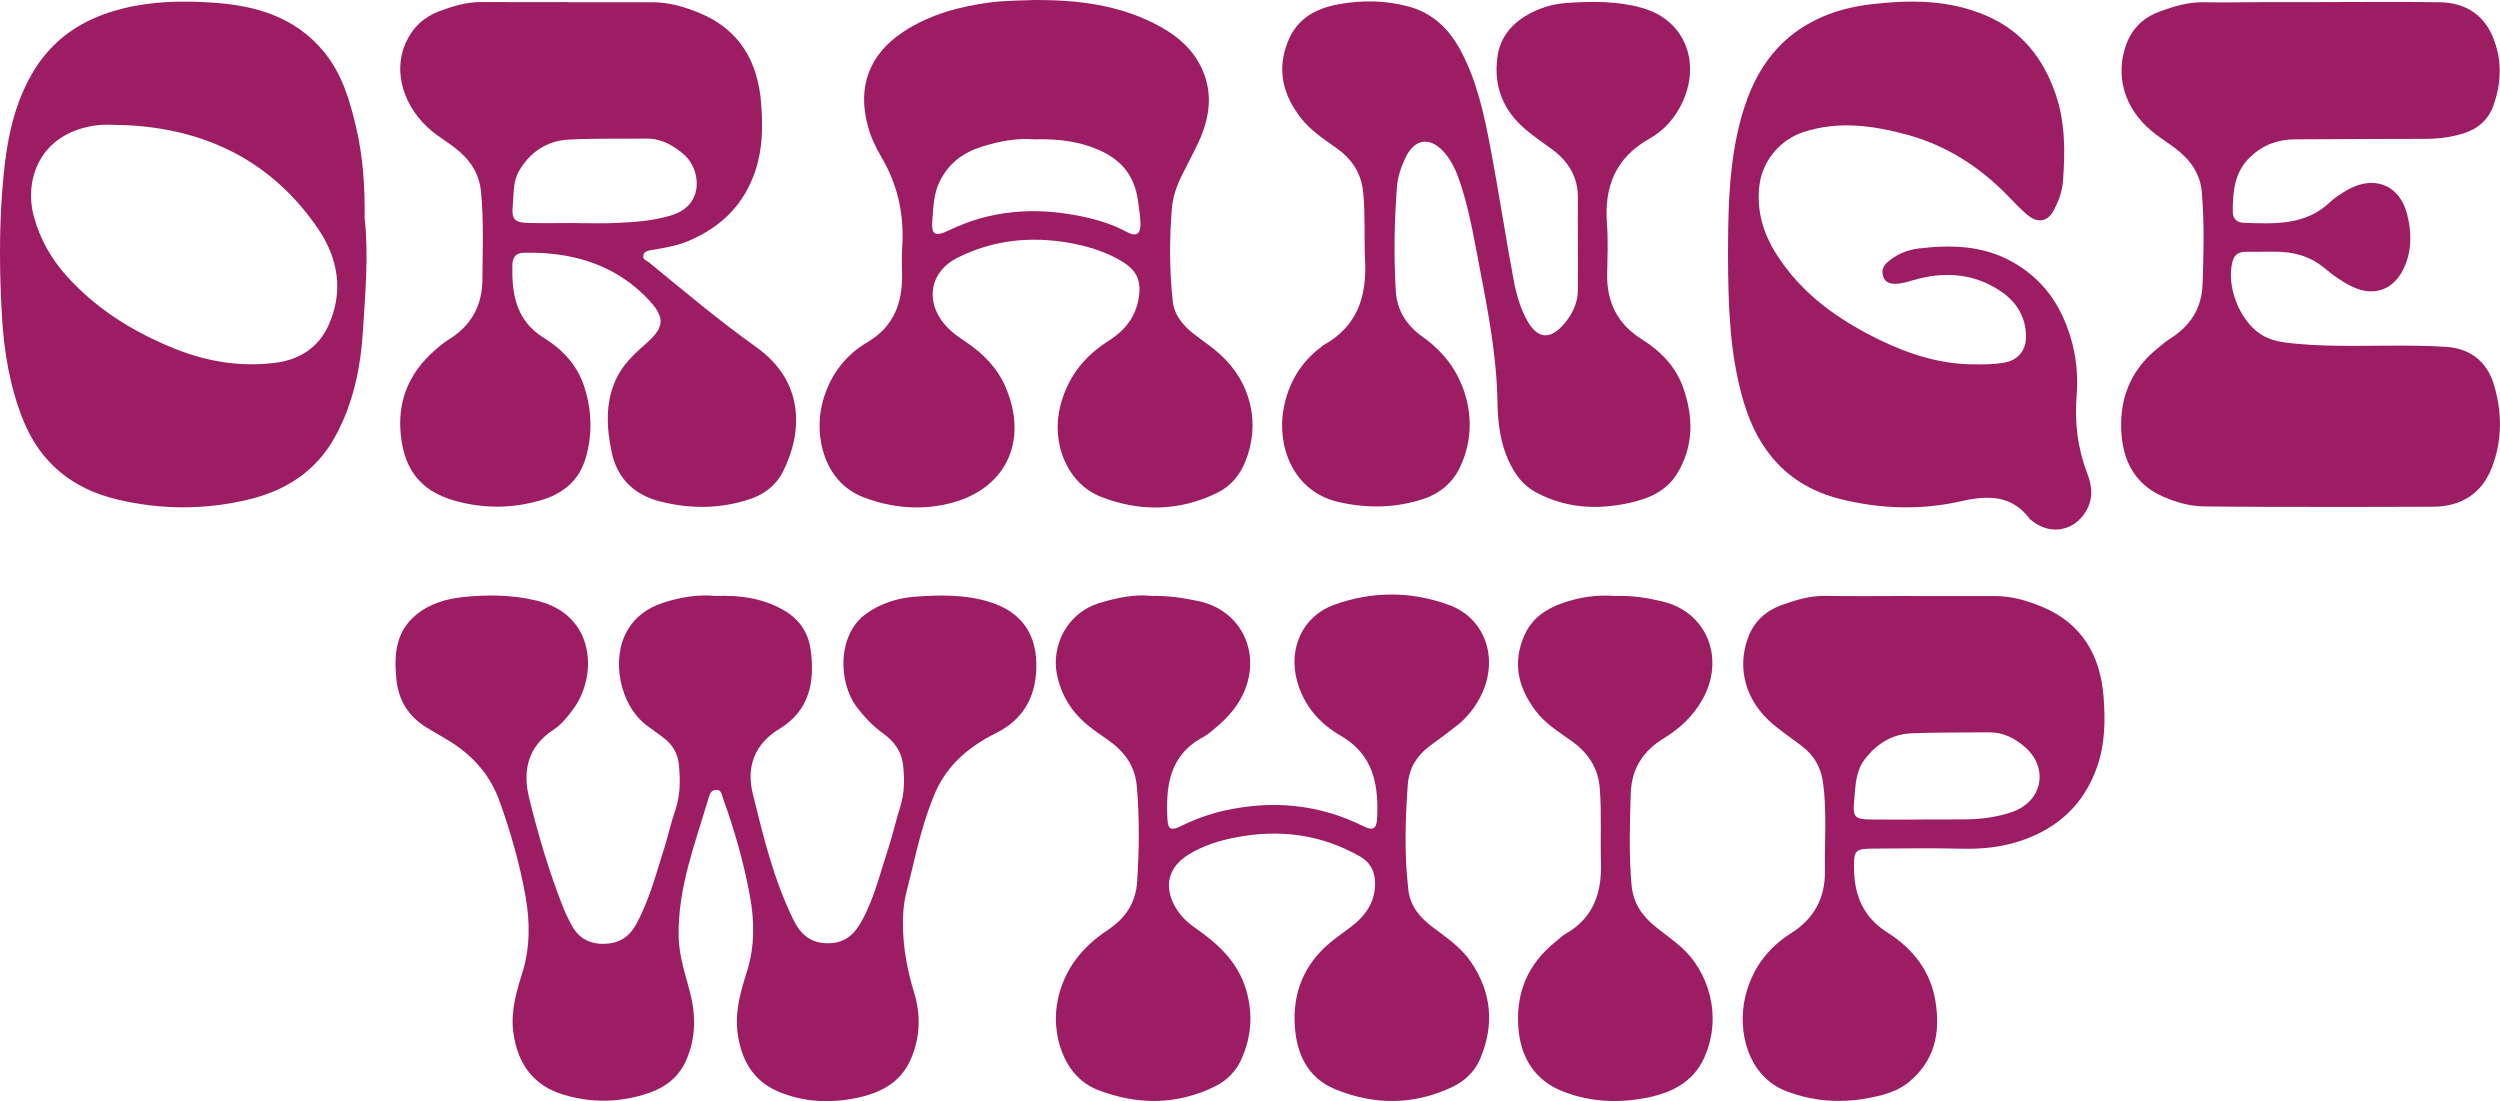
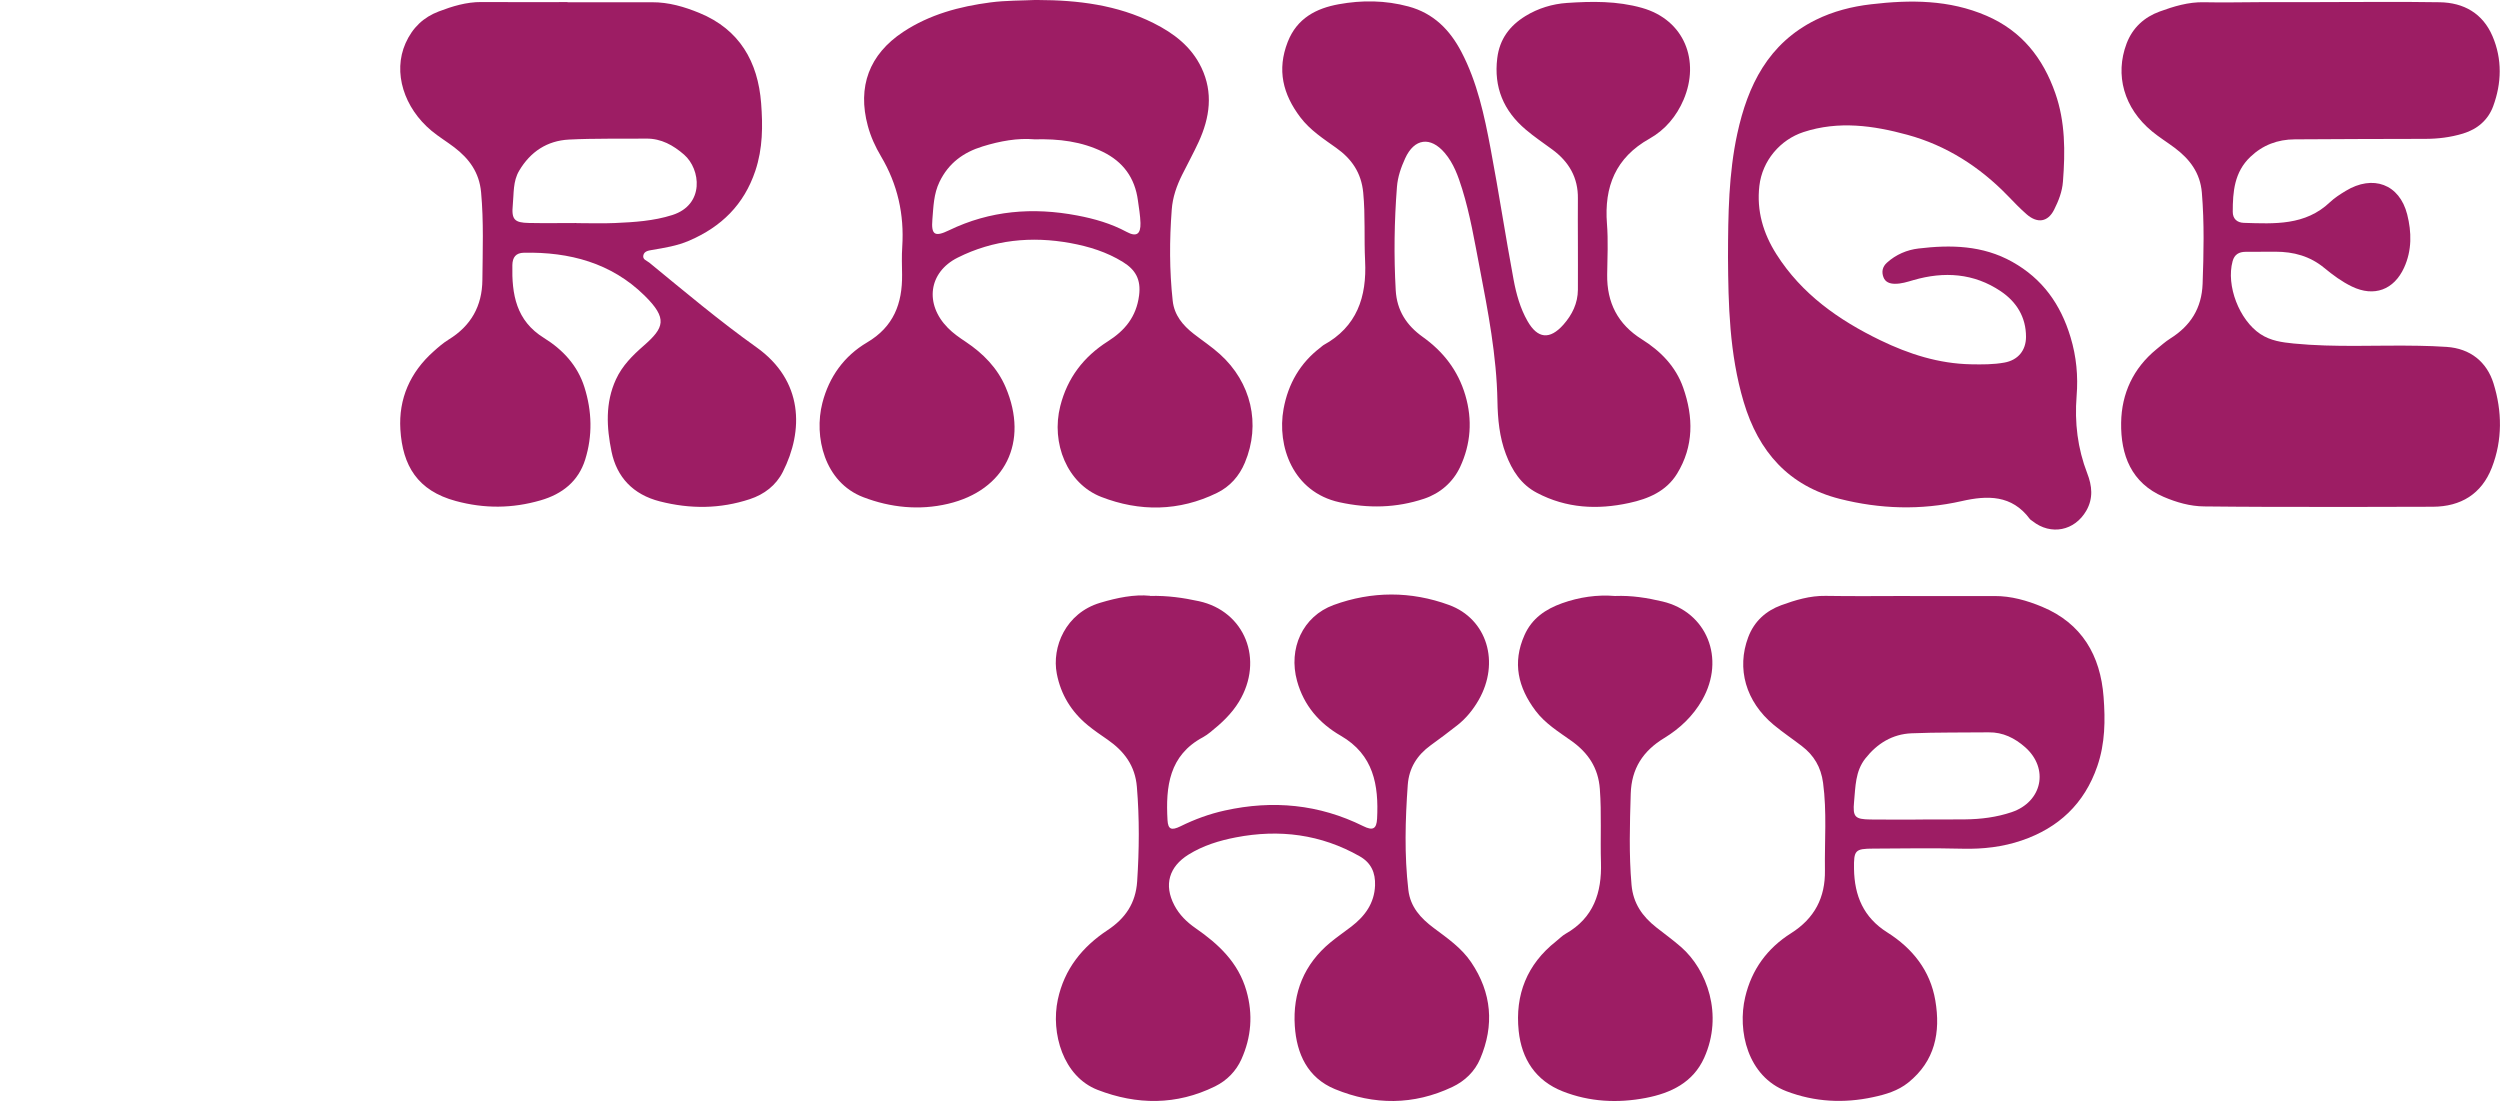
<svg xmlns="http://www.w3.org/2000/svg" viewBox="0 0 467 205.69">
  <defs>
    <style>.d{fill:#9d1d64;}</style>
  </defs>
  <g id="a" />
  <g id="b">
    <g id="c">
      <g>
        <g>
          <path class="d" d="M433.39,.39c7.45,0,14.9-.09,22.34,.03,4.51,.07,8.05,2.08,9.87,6.34,1.84,4.3,1.71,8.79,.12,13.1-.93,2.51-2.89,4.26-5.63,5.09-2.35,.71-4.69,.99-7.12,.99-8.1,.01-16.21,.04-24.31,.09-3.18,.02-5.95,1.04-8.3,3.28-2.99,2.85-3.28,6.51-3.28,10.26,0,1.27,.77,2.02,2.08,2.06,5.71,.17,11.46,.54,16.09-3.87,.86-.82,1.9-1.47,2.93-2.1,5.07-3.08,10.05-1.29,11.49,4.41,.82,3.26,.91,6.67-.59,9.94-1.89,4.12-5.58,5.52-9.73,3.52-1.89-.91-3.57-2.16-5.16-3.47-2.68-2.22-5.74-3.04-9.13-3.04-1.86,0-3.72,0-5.59,.02-1.21,.01-2.07,.47-2.42,1.76-1.24,4.54,1.24,10.98,5.19,13.6,1.92,1.27,4.04,1.55,6.23,1.77,7.76,.76,15.54,.27,23.31,.42,1.75,.03,3.5,.09,5.25,.21,4.45,.3,7.51,2.82,8.76,6.82,1.61,5.17,1.7,10.58-.32,15.75-1.92,4.92-5.79,7.26-10.99,7.29-10.4,.06-20.81,.03-31.21,.02-3.83,0-7.67-.05-11.5-.08-2.67-.02-5.23-.77-7.61-1.79-6.04-2.59-8.02-7.82-7.93-13.84,.08-5.46,2.26-10.18,6.6-13.73,.85-.69,1.67-1.43,2.59-2.01,3.79-2.38,5.87-5.67,6.03-10.23,.2-5.67,.33-11.33-.14-17.01-.31-3.72-2.27-6.26-5.07-8.37-1.4-1.05-2.9-1.97-4.24-3.08-5.26-4.34-6.97-10.54-4.75-16.41,1.14-3,3.35-4.94,6.16-5.97,2.63-.96,5.38-1.81,8.31-1.74,3.61,.08,7.23-.01,10.84-.02,3.61,0,7.23,0,10.84,0v.04Z" />
          <path class="d" d="M294.75,44.96c0-2.62-.03-5.24,0-7.86,.06-3.93-1.68-6.89-4.78-9.17-1.67-1.23-3.4-2.39-4.97-3.73-4.12-3.49-5.99-7.88-5.31-13.35,.44-3.55,2.32-6.04,5.26-7.85,2.37-1.46,5.07-2.27,7.76-2.45,4.67-.31,9.33-.39,14,.92,8.03,2.27,10.84,9.97,7.79,17.14-1.31,3.09-3.46,5.66-6.37,7.29-6.33,3.55-8.49,8.96-7.95,15.91,.25,3.15,.08,6.33,.04,9.5-.07,5.23,1.98,9.25,6.47,12.07,3.5,2.19,6.34,5.07,7.73,9.04,1.93,5.48,1.99,10.95-1.14,16.06-2.02,3.29-5.35,4.7-8.97,5.48-5.94,1.29-11.7,1-17.2-1.89-3-1.57-4.65-4.19-5.8-7.21-1.22-3.2-1.53-6.56-1.59-9.96-.15-8.44-1.75-16.69-3.33-24.94-.95-4.93-1.77-9.87-3.26-14.67-.75-2.41-1.59-4.77-3.25-6.72-2.67-3.13-5.69-2.74-7.4,1.02-.76,1.67-1.38,3.41-1.53,5.32-.5,6.43-.59,12.86-.23,19.31,.22,3.82,2.05,6.58,5.05,8.72,3.86,2.75,6.6,6.3,7.95,10.88,1.36,4.6,1.03,9.13-.97,13.41-1.33,2.85-3.73,4.93-6.72,5.93-5.18,1.73-10.4,1.85-15.83,.66-8.7-1.91-11.7-10.51-10.43-17.44,.86-4.68,3.09-8.59,6.94-11.5,.17-.13,.32-.3,.51-.41,6.27-3.43,8.11-9.02,7.78-15.72-.21-4.24,.06-8.49-.35-12.75-.35-3.72-2.15-6.32-5.04-8.37-2.4-1.71-4.89-3.32-6.7-5.71-3.25-4.29-4.42-8.84-2.36-14.1,1.74-4.44,5.35-6.27,9.54-7.03,4.3-.78,8.68-.75,13.01,.42,4.7,1.27,7.73,4.37,9.88,8.47,2.97,5.67,4.29,11.87,5.46,18.08,1.54,8.15,2.78,16.35,4.3,24.5,.5,2.66,1.23,5.32,2.6,7.72,1.88,3.3,4.16,3.54,6.71,.66,1.63-1.85,2.68-3.98,2.7-6.51,.02-3.06,0-6.12,0-9.18h0Z" />
          <path class="d" d="M106.01,.42c5.26,0,10.51,.02,15.77,0,3.13-.02,6.08,.85,8.89,2.01,7.47,3.07,10.92,9.11,11.51,16.85,.32,4.22,.32,8.43-1.08,12.62-2.13,6.36-6.36,10.47-12.37,13.06-2.24,.97-4.61,1.34-6.98,1.74-.63,.11-1.39,.22-1.57,.97-.19,.83,.62,.99,1.11,1.39,6.58,5.39,13.08,10.87,20.03,15.82,8.77,6.25,8.82,15.56,4.91,23.27-1.28,2.53-3.47,4.2-6.16,5.09-5.55,1.83-11.12,1.87-16.8,.42-5.03-1.28-8.06-4.54-9.04-9.32-.91-4.46-1.2-9.08,.84-13.49,1.18-2.56,3.1-4.46,5.16-6.26,3.84-3.36,4.55-5.07,.16-9.39-6.19-6.09-14.01-8.16-22.53-7.99-1.5,.03-2.12,.85-2.15,2.3-.12,5.45,.67,10.39,5.92,13.63,3.48,2.16,6.26,5.12,7.54,9.18,1.42,4.49,1.54,9.07,.14,13.54-1.26,4.01-4.23,6.42-8.32,7.6-5.3,1.54-10.52,1.57-15.84,.13-7.16-1.93-9.95-6.61-10.36-13.37-.35-5.73,1.83-10.68,6.19-14.56,.89-.8,1.81-1.6,2.83-2.23,4.18-2.56,6.26-6.27,6.3-11.14,.05-5.45,.26-10.9-.24-16.36-.34-3.73-2.23-6.28-5.01-8.41-1.39-1.06-2.9-1.97-4.24-3.08-5.13-4.27-7.29-10.89-4.86-16.37,1.3-2.92,3.37-4.86,6.2-5.93,2.54-.97,5.17-1.78,7.97-1.76,5.36,.04,10.73,.01,16.09,.01h0Zm1.66,41.26c2.41,0,4.82,.09,7.22-.02,3.6-.16,7.2-.38,10.69-1.49,6.08-1.93,5.32-8.57,2.21-11.28-2.01-1.75-4.27-3.03-7.07-3-4.81,.05-9.64-.06-14.44,.18-4.08,.21-7.2,2.27-9.3,5.82-1.18,1.99-.98,4.23-1.19,6.37-.27,2.75,.3,3.34,3.01,3.39,2.95,.06,5.91,.01,8.87,.01Z" />
          <path class="d" d="M193.85,0c7.5,.02,14.83,.91,21.64,4.32,3.78,1.89,7.06,4.39,8.93,8.31,2.24,4.69,1.57,9.35-.52,13.9-.96,2.08-2.06,4.08-3.08,6.13-1.02,2.06-1.77,4.16-1.94,6.52-.43,5.68-.44,11.34,.18,17,.29,2.69,1.89,4.59,3.91,6.17,1.63,1.27,3.36,2.41,4.91,3.81,5.84,5.26,7.69,13.06,4.66,20.27-1.04,2.49-2.77,4.46-5.21,5.65-7.08,3.46-14.44,3.54-21.63,.74-6.34-2.47-9.4-10.02-7.64-16.97,1.33-5.25,4.35-9.2,8.88-12.08,3.18-2.02,5.32-4.57,5.84-8.57,.39-3-.68-4.82-3.02-6.26-3.02-1.87-6.36-2.9-9.8-3.53-7.29-1.33-14.41-.62-21.07,2.72-5.46,2.74-6.2,8.69-1.83,13.12,1,1.02,2.16,1.82,3.35,2.61,3.23,2.16,5.9,4.86,7.45,8.49,4.35,10.2-.06,19.25-10.8,21.77-5.32,1.25-10.71,.71-15.81-1.25-7.27-2.79-9.24-11.33-7.63-17.6,1.26-4.9,4.08-8.78,8.35-11.3,4.97-2.93,6.59-7.27,6.54-12.63-.02-1.75-.09-3.5,.03-5.24,.39-6.05-.86-11.67-3.97-16.9-1.05-1.77-1.91-3.64-2.46-5.68-1.98-7.31,.25-13.36,6.61-17.56,4.95-3.27,10.53-4.75,16.3-5.51,2.92-.38,5.9-.33,8.85-.47Zm-.71,26.02c-3-.26-6.33,.32-9.58,1.33-3.58,1.1-6.36,3.1-8.06,6.62-1.1,2.28-1.13,4.64-1.33,7-.25,2.94,.46,3.33,3.13,2.04,7.64-3.69,15.64-4.33,23.91-2.76,3.23,.61,6.33,1.5,9.25,3.07,1.83,.99,2.64,.42,2.58-1.67-.04-1.41-.29-2.81-.48-4.22-.56-4.2-2.75-7.22-6.58-9.08-3.93-1.91-8.1-2.45-12.83-2.32Z" />
          <path class="d" d="M322.79,48.07c.02-8.12,.13-15.66,1.73-23.07,1.96-9.06,5.8-16.89,14.65-21.28,3.27-1.62,6.79-2.51,10.34-2.92,7.32-.86,14.59-.88,21.59,2.15,6.59,2.85,10.54,7.92,12.83,14.46,1.88,5.36,1.86,10.92,1.43,16.5-.14,1.91-.83,3.63-1.66,5.28-1.16,2.29-3.1,2.59-5.1,.86-1.23-1.07-2.37-2.26-3.51-3.44-5.27-5.45-11.52-9.45-18.79-11.43-6.34-1.73-12.85-2.66-19.41-.51-4.36,1.43-7.7,5.35-8.24,10.05-.54,4.66,.72,8.88,3.18,12.76,4.72,7.45,11.65,12.32,19.42,16.08,5.33,2.58,10.92,4.38,16.95,4.49,2.09,.04,4.17,.05,6.22-.32,2.53-.45,4.03-2.25,4.04-4.8,0-3.69-1.76-6.53-4.71-8.52-5.04-3.4-10.6-3.74-16.31-2.09-1.17,.34-2.29,.71-3.51,.69-.93-.01-1.77-.31-2.11-1.25-.36-.99-.19-1.92,.65-2.68,1.68-1.54,3.78-2.41,5.9-2.66,6.02-.72,11.99-.61,17.52,2.49,5.65,3.16,9.04,7.93,10.89,14.08,1.1,3.64,1.43,7.28,1.13,10.99-.39,4.98,.18,9.77,1.99,14.45,.89,2.29,1.16,4.63-.17,6.95-2.17,3.79-6.63,4.69-10.06,1.96-.17-.14-.39-.24-.51-.41-3.35-4.51-7.91-4.42-12.73-3.32-7.62,1.73-15.26,1.48-22.76-.42-9.53-2.42-15.18-8.8-17.95-18.11-2.69-9.04-2.87-18.29-2.93-26.99Z" />
-           <path class="d" d="M68.11,40.65c.78,6.96,.13,14.05-.31,21.11-.43,6.99-1.83,13.81-5.33,20.04-3.55,6.31-9.13,9.83-15.96,11.49-8.21,1.99-16.49,1.96-24.7-.01-8.29-1.99-14.28-6.85-17.48-14.81-2.5-6.22-3.59-12.8-3.97-19.44-.44-7.74-.54-15.51,.05-23.23,.57-7.6,1.62-15.19,5.55-21.99C9.78,7.17,15.58,3.42,22.95,1.59,28.47,.22,34.03,.12,39.57,.48c8.02,.51,15.5,2.59,20.93,9.19,3.43,4.17,4.87,9.15,6.06,14.27,1.26,5.46,1.62,11,1.55,16.71ZM23.53,23.38c-1.86,0-3.74-.21-5.57,.04-10.59,1.45-13.57,10.22-11.58,17.24,1.16,4.08,3.16,7.63,5.95,10.76,5.63,6.32,12.62,10.63,20.42,13.76,6,2.4,12.2,3.39,18.62,2.6,4.52-.55,8.08-2.8,9.99-6.99,2.87-6.32,1.81-12.53-1.92-18.02-8.55-12.58-20.85-18.68-35.9-19.39Z" />
        </g>
        <g>
-           <path class="d" d="M133.47,111.33c4.67-.2,8.86,.39,12.7,2.52,2.94,1.63,4.77,4.08,5.25,7.47,.84,6.04-.19,11.41-5.82,14.83-4.72,2.86-6.19,7.15-4.99,12.08,1.96,8.02,3.92,16.07,7.59,23.57,1.37,2.81,3.3,4.46,6.61,4.4,3.17-.06,4.87-1.75,6.29-4.39,2.3-4.28,3.38-8.95,4.88-13.49,.82-2.48,1.37-5.05,2.16-7.53,.86-2.68,.86-5.41,.52-8.11-.3-2.36-1.69-4.24-3.63-5.63-1.98-1.42-3.61-3.13-5.06-5.08-3.39-4.55-3.64-13.53,1.96-17.42,2.68-1.87,5.76-2.84,8.89-3.08,4.67-.35,9.35-.46,13.99,.96,6.19,1.89,8.99,6.27,8.77,12.51-.19,5.49-2.55,9.53-7.58,12.03-5.01,2.49-9.15,5.99-11.38,11.27-2.04,4.83-3.25,9.93-4.45,15.01-.52,2.21-1.23,4.38-1.4,6.71-.4,5.32,.44,10.41,1.99,15.46,1.29,4.2,1.13,8.42-.64,12.48-1.94,4.45-5.85,6.35-10.28,7.23-4.92,.98-9.84,.75-14.51-1.25-4.66-2-6.82-5.86-7.52-10.72-.58-4.03,.5-7.85,1.69-11.57,1.52-4.75,1.44-9.58,.58-14.26-1.14-6.19-2.88-12.3-5.04-18.25-.25-.69-.27-1.62-1.35-1.53-.76,.06-1.07,.66-1.27,1.32-2.51,8.55-5.82,16.9-5.65,26.07,.07,3.58,1.18,6.86,2.07,10.21,1.2,4.48,1.17,8.87-.75,13.1-1.32,2.91-3.75,4.83-6.74,5.87-5.31,1.84-10.65,2-16.11,.36-5.58-1.68-8.59-5.75-9.36-11.71-.49-3.81,.55-7.41,1.65-10.92,1.54-4.86,1.48-9.79,.61-14.58-1.08-5.98-2.76-11.86-4.83-17.62-1.79-4.97-5.05-8.58-9.47-11.29-1.4-.86-2.83-1.64-4.22-2.5-3.38-2.09-5.21-5.1-5.59-9.08-.42-4.52-.15-8.74,3.7-11.93,2.55-2.11,5.68-3,8.78-3.32,4.54-.47,9.11-.44,13.69,.65,11.19,2.66,11.36,14.16,6.95,20.18-1.1,1.5-2.27,2.99-3.83,4.01-4.76,3.09-5.71,7.67-4.49,12.64,1.71,6.97,3.74,13.88,6.4,20.57,.44,1.11,.98,2.19,1.55,3.24,1.25,2.33,3.2,3.49,5.87,3.49,2.76,0,4.77-1.11,6.14-3.58,2.51-4.53,3.75-9.5,5.31-14.36,.73-2.28,1.21-4.64,2-6.9,1.01-2.88,1-5.81,.7-8.74-.19-1.87-1.1-3.54-2.64-4.74-1.11-.88-2.29-1.67-3.42-2.53-5-3.81-6.67-12.44-3.51-17.77,1.53-2.59,3.8-4.15,6.58-5.07,3.25-1.07,6.58-1.62,9.68-1.31Z" />
          <path class="d" d="M214.81,111.32c3.35-.08,6.21,.35,9.14,.98,8.58,1.87,12.24,10.95,7.49,18.78-1.39,2.29-3.3,4.05-5.35,5.69-.43,.34-.87,.67-1.35,.93-6.37,3.39-7,9.25-6.65,15.49,.1,1.72,.7,2.01,2.43,1.16,2.66-1.31,5.38-2.31,8.29-2.95,8.97-1.98,17.58-1.17,25.84,2.92,1.79,.89,2.49,.54,2.59-1.39,.32-6.27-.63-11.94-6.79-15.5-3.99-2.3-6.89-5.62-8.16-10.23-1.66-6.03,1.02-12.06,6.84-14.19,7.12-2.6,14.43-2.61,21.55,0,7.13,2.61,9.55,10.75,5.53,17.76-1.04,1.81-2.35,3.43-4,4.72-1.63,1.28-3.29,2.53-4.97,3.74-2.53,1.84-4.04,4.23-4.27,7.39-.47,6.54-.65,13.08,.11,19.62,.37,3.19,2.32,5.3,4.76,7.12,2.53,1.89,5.15,3.69,6.97,6.38,3.87,5.73,4.35,11.8,1.68,18.06-.99,2.33-2.83,4.13-5.2,5.25-7.24,3.43-14.61,3.41-21.92,.4-5.14-2.12-7.16-6.64-7.5-11.77-.42-6.21,1.73-11.58,6.66-15.64,1.26-1.04,2.62-1.97,3.91-2.96,2.53-1.95,4.29-4.34,4.42-7.67,.09-2.38-.72-4.23-2.86-5.45-7.26-4.13-15.02-5.1-23.13-3.54-3.11,.6-6.12,1.52-8.86,3.22-3.63,2.26-4.64,5.65-2.64,9.47,.93,1.77,2.31,3.13,3.97,4.28,4.29,2.97,7.98,6.41,9.49,11.69,1.26,4.41,.91,8.68-.93,12.78-.99,2.21-2.7,3.98-4.94,5.08-7.2,3.54-14.57,3.49-21.92,.65-6.46-2.5-8.77-10.61-7.44-16.87,1.22-5.71,4.58-9.85,9.28-12.96,3.35-2.21,5.27-5.06,5.54-9.1,.39-5.89,.44-11.76-.05-17.66-.32-3.97-2.37-6.67-5.47-8.83-1.26-.87-2.53-1.73-3.71-2.7-3.06-2.52-5.03-5.72-5.78-9.62-.96-4.97,1.64-11.32,8.1-13.25,3.17-.95,6.37-1.6,9.32-1.31Z" />
          <path class="d" d="M356.8,111.34c5.25,0,10.51,.03,15.76,0,3.13-.02,6.09,.84,8.89,2,7.44,3.09,10.92,9.1,11.5,16.85,.33,4.34,.3,8.66-1.17,12.93-2.42,7.05-7.27,11.54-14.13,13.88-3.51,1.2-7.21,1.63-10.98,1.54-5.58-.14-11.17-.05-16.75-.02-3.41,.01-3.64,.32-3.59,3.79,.08,5.01,1.76,9.06,6.21,11.86,4.7,2.97,8.03,7.1,8.98,12.73,1.01,5.95-.06,11.3-5.05,15.32-1.93,1.55-4.24,2.23-6.59,2.73-5.47,1.18-10.9,.9-16.15-1.1-7.29-2.77-9.21-11.3-7.73-17.58,1.21-5.17,4.15-9.15,8.55-11.93,4.42-2.79,6.43-6.67,6.35-11.77-.08-5.45,.38-10.9-.35-16.35-.39-2.91-1.7-5.13-3.97-6.86-1.73-1.33-3.55-2.55-5.23-3.94-5.27-4.37-6.98-10.55-4.78-16.39,1.13-3.01,3.35-4.94,6.15-5.97,2.63-.96,5.38-1.8,8.3-1.75,5.25,.09,10.51,.02,15.76,.02v.02Zm2.4,41.74h0c2.62-.01,5.25,.01,7.87-.02,2.97-.03,5.89-.4,8.71-1.35,5.71-1.93,7.03-8.15,2.51-12.14-1.91-1.68-4.13-2.81-6.8-2.77-4.81,.06-9.63-.02-14.43,.18-3.56,.15-6.4,1.9-8.61,4.7-1.9,2.41-1.84,5.31-2.11,8.1-.27,2.85,.19,3.25,3.02,3.3,3.28,.05,6.56,.01,9.84,.01Z" />
          <path class="d" d="M301.69,111.33c3.1-.12,5.96,.34,8.88,1.03,8.24,1.95,11.81,10.64,7.4,18.39-1.72,3.02-4.19,5.35-7.1,7.12-3.97,2.42-6.11,5.69-6.25,10.41-.17,5.68-.35,11.34,.15,17.02,.31,3.48,2.04,5.89,4.62,7.93,1.54,1.21,3.14,2.37,4.62,3.66,4.87,4.25,7.95,12.67,4.33,20.71-2.08,4.62-6.22,6.59-10.89,7.49-5.25,1.01-10.51,.75-15.52-1.22-5.06-1.99-7.69-6.03-8.24-11.29-.7-6.77,1.55-12.45,6.98-16.74,.6-.47,1.14-1.05,1.8-1.42,5.22-2.96,6.76-7.69,6.59-13.3-.14-4.58,.13-9.16-.21-13.75-.29-3.94-2.19-6.75-5.29-8.96-2.4-1.71-4.94-3.26-6.74-5.67-3.23-4.32-4.35-8.94-2.04-14.11,1.4-3.15,3.96-4.85,7.02-5.95,3.23-1.15,6.58-1.63,9.89-1.35Z" />
        </g>
      </g>
    </g>
  </g>
</svg>